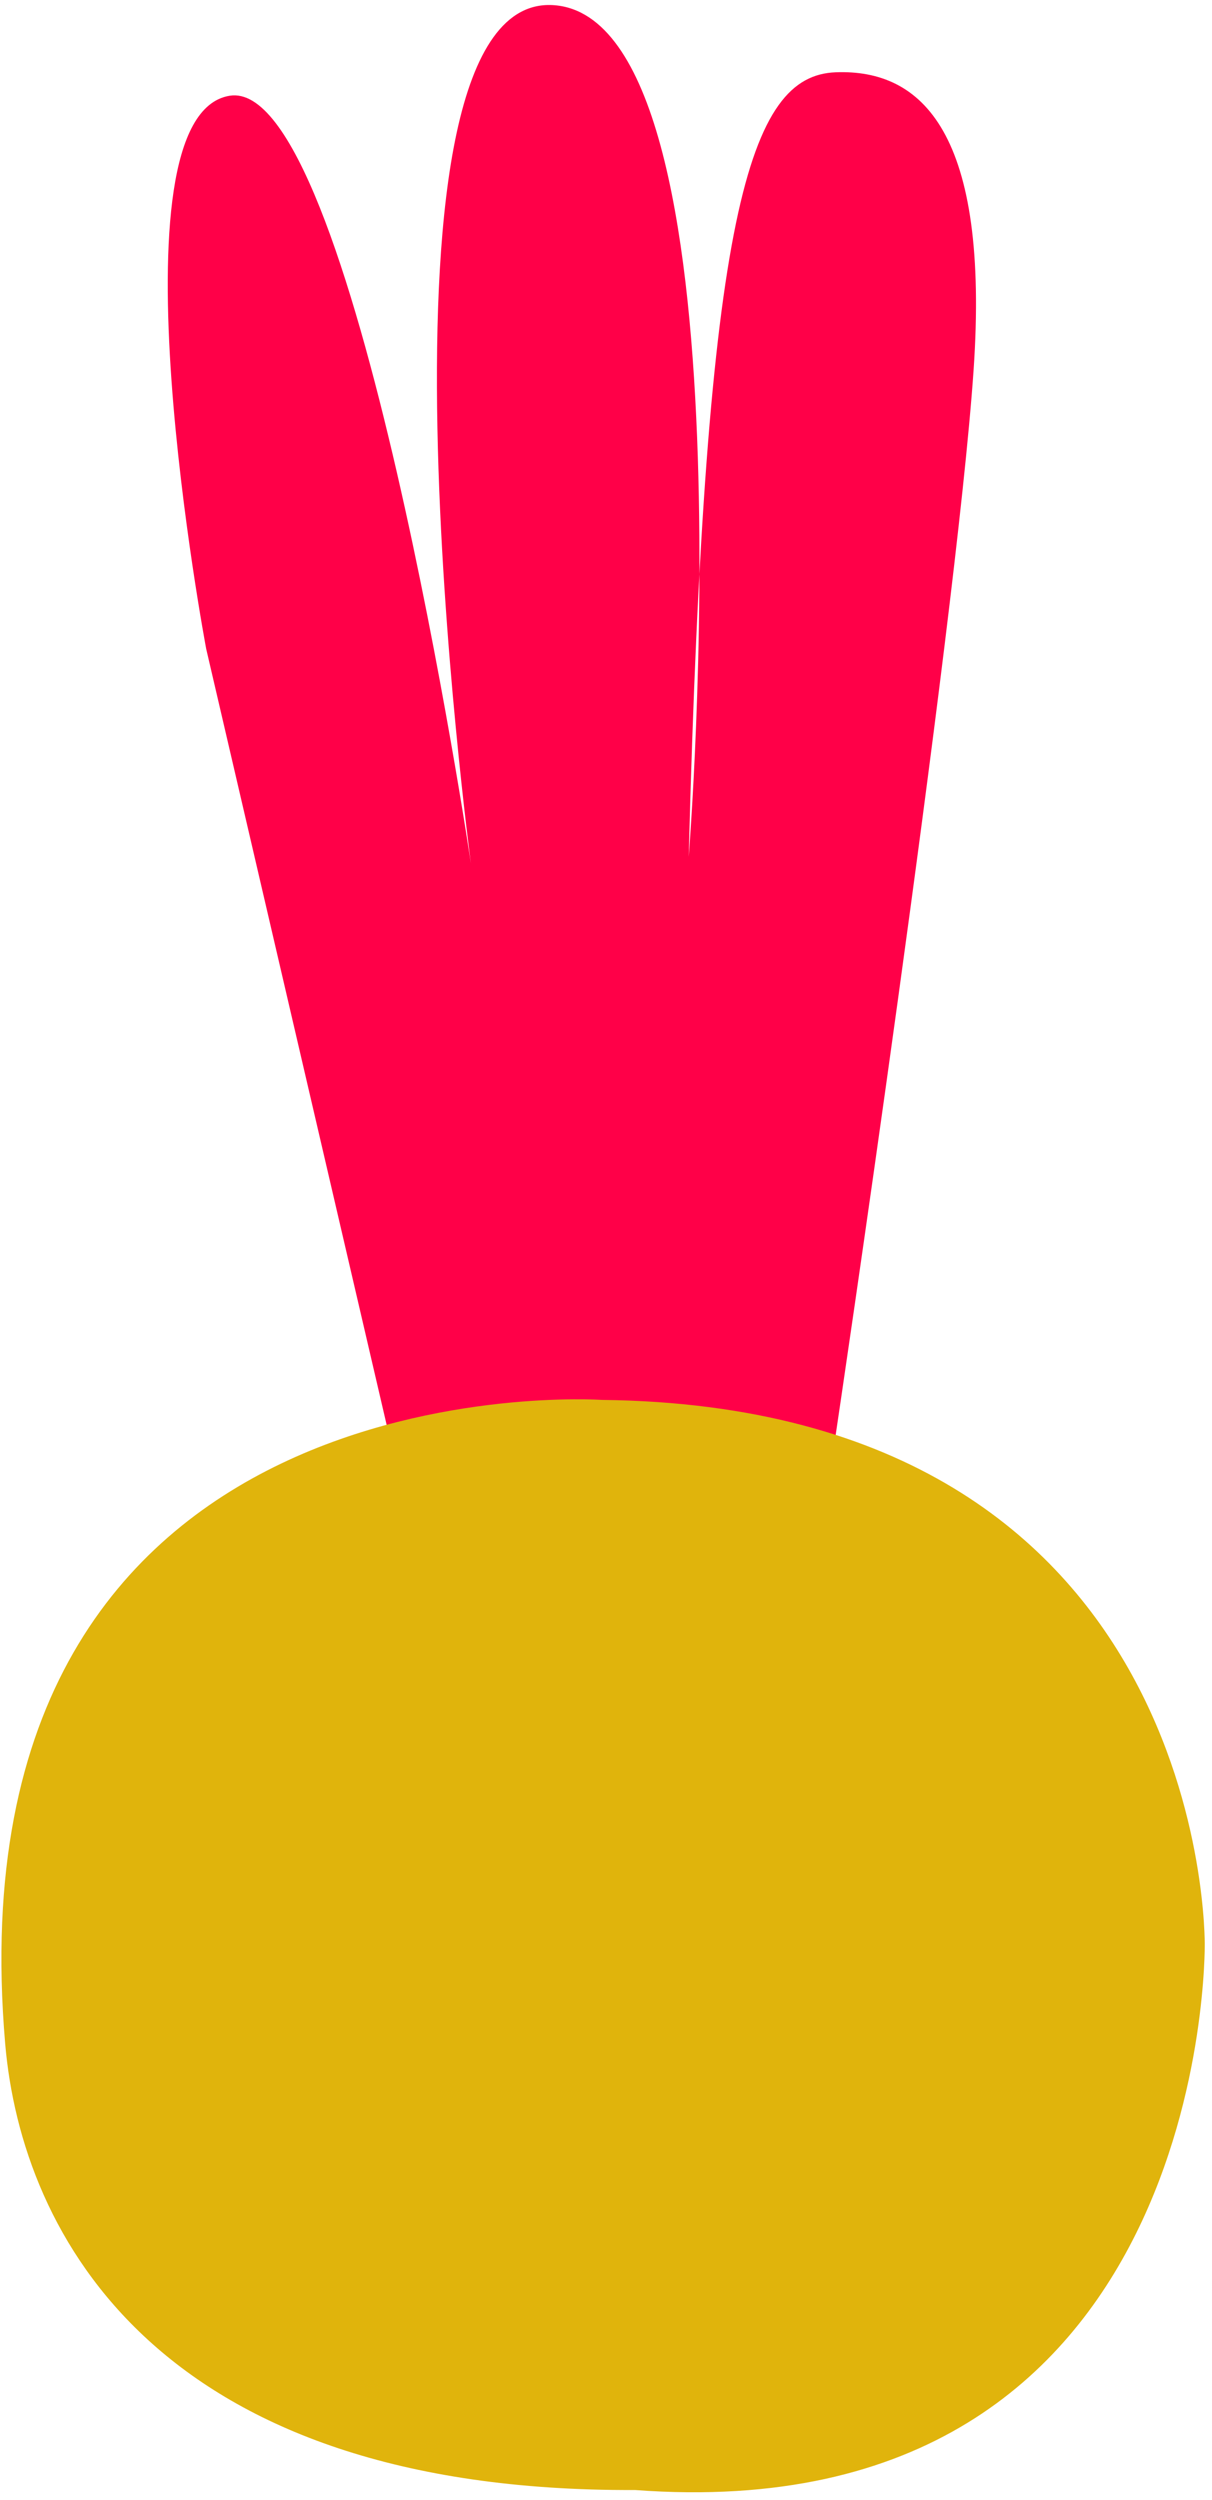
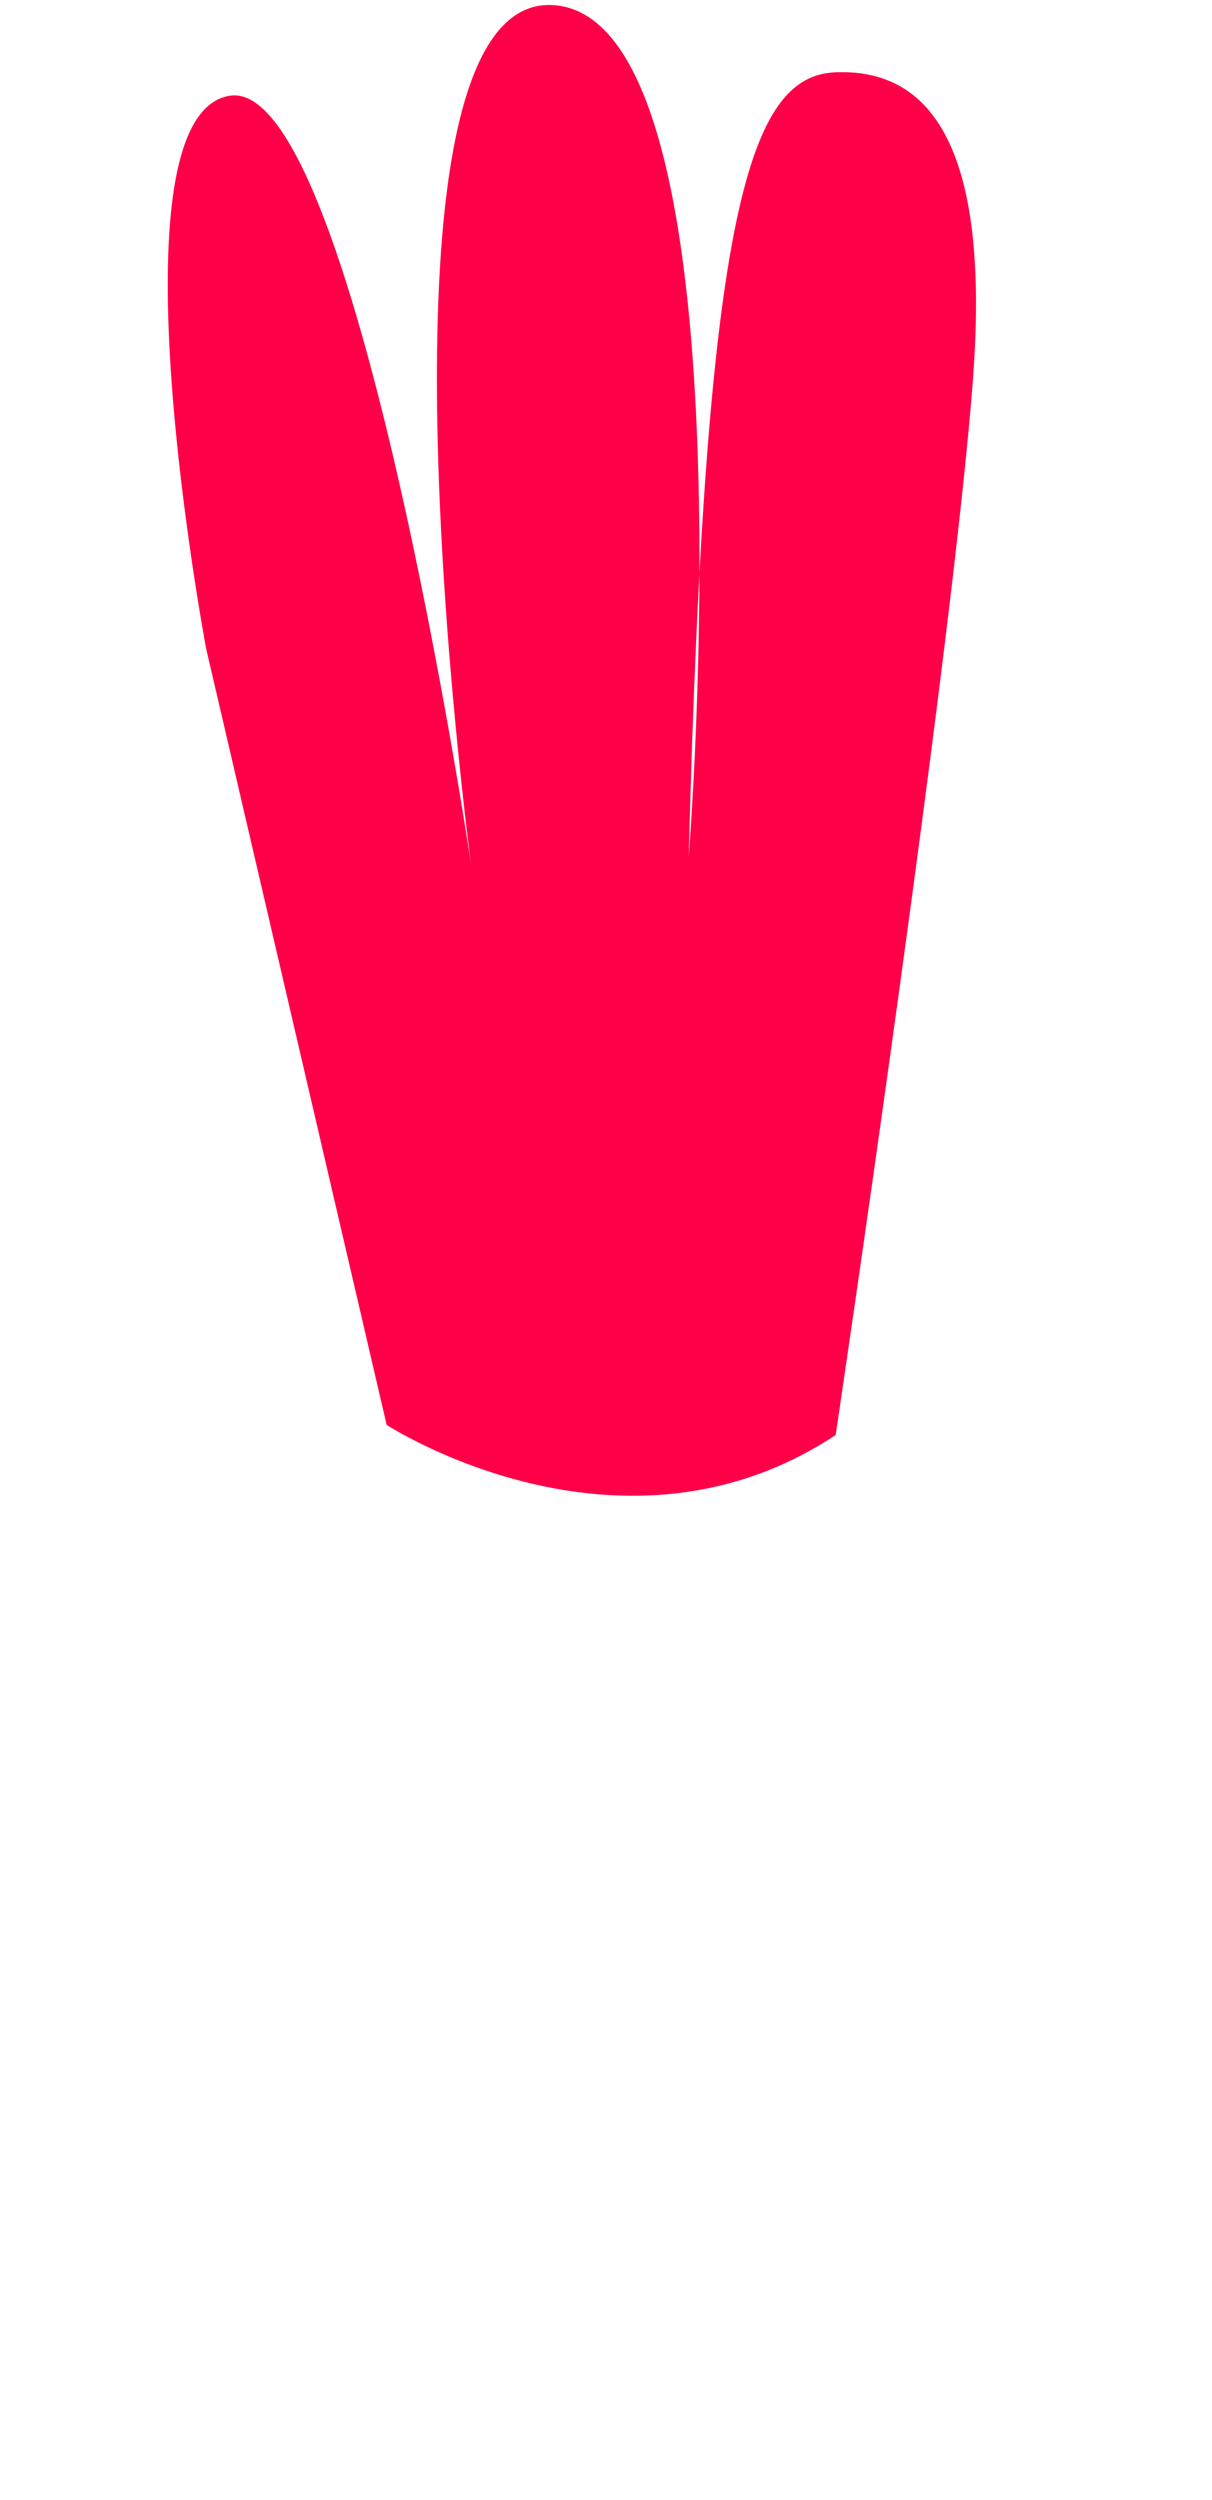
<svg xmlns="http://www.w3.org/2000/svg" viewBox="38.906 32.67 80.188 165.33" overflow="visible" width="80.188px" height="165.33px">
  <g id="Desk Objects/Pointy Plant" stroke="none" stroke-width="1" fill="none" fill-rule="evenodd">
    <g id="Small-Plant" transform="translate(39, 33)">
      <path d="M55.195,94.561 C55.195,94.561 63.143,41.244 64.318,24.18 C65.399,8.471 60.926,4.228 55.195,4.45 C49.464,4.671 46.582,13.539 45.473,56.326 C45.473,56.326 49.907,1.124 36.606,0.016 C23.304,-1.092 31.063,56.769 31.063,56.769 C31.063,56.769 23.304,4.671 15.101,6.001 C6.899,7.332 13.549,42.581 13.549,42.581 L25.488,93.894 C25.488,93.894 40.973,103.976 55.195,94.561" id="Fill-30" fill="#FF0048" />
-       <path d="M39.709,92.24 C39.709,92.24 -3.653,89.268 0.248,134.805 C1.337,147.526 10.446,164.474 41.924,164.326 C80.057,167.173 79.614,128.261 79.614,128.261 C79.614,128.261 80.058,92.683 39.709,92.24" id="Fill-35" fill="#E0B40C" />
    </g>
  </g>
</svg>